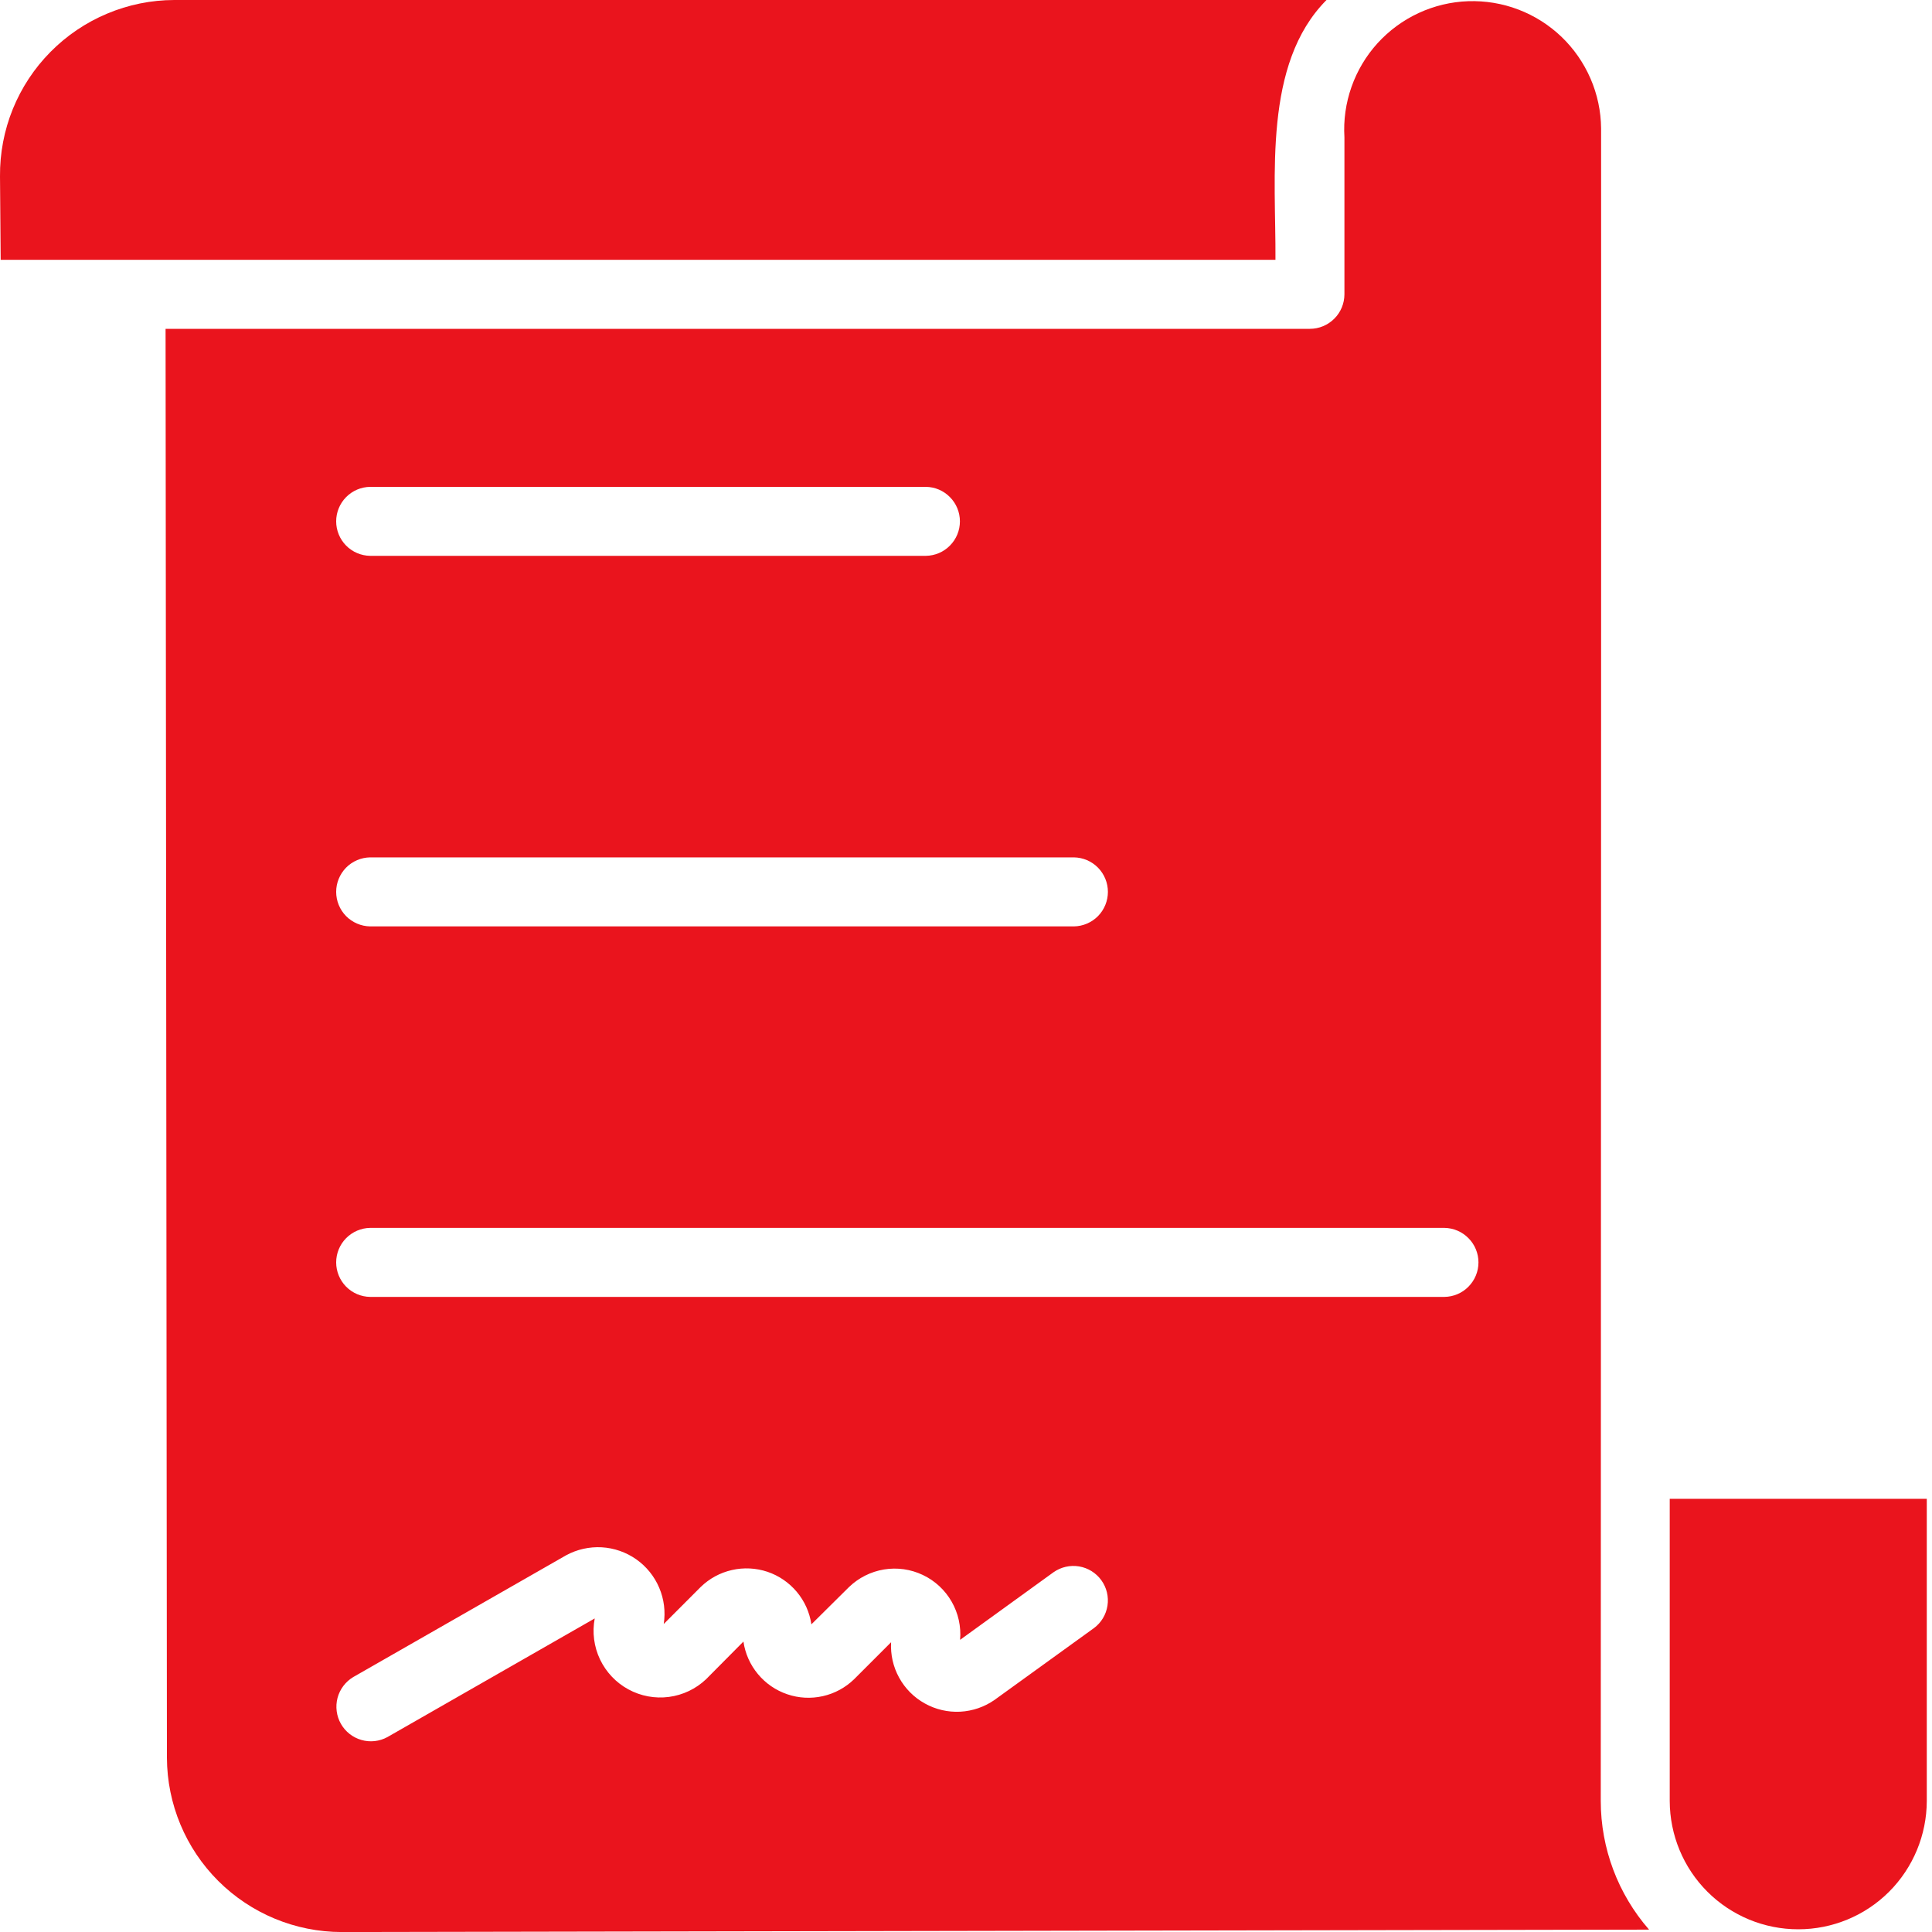
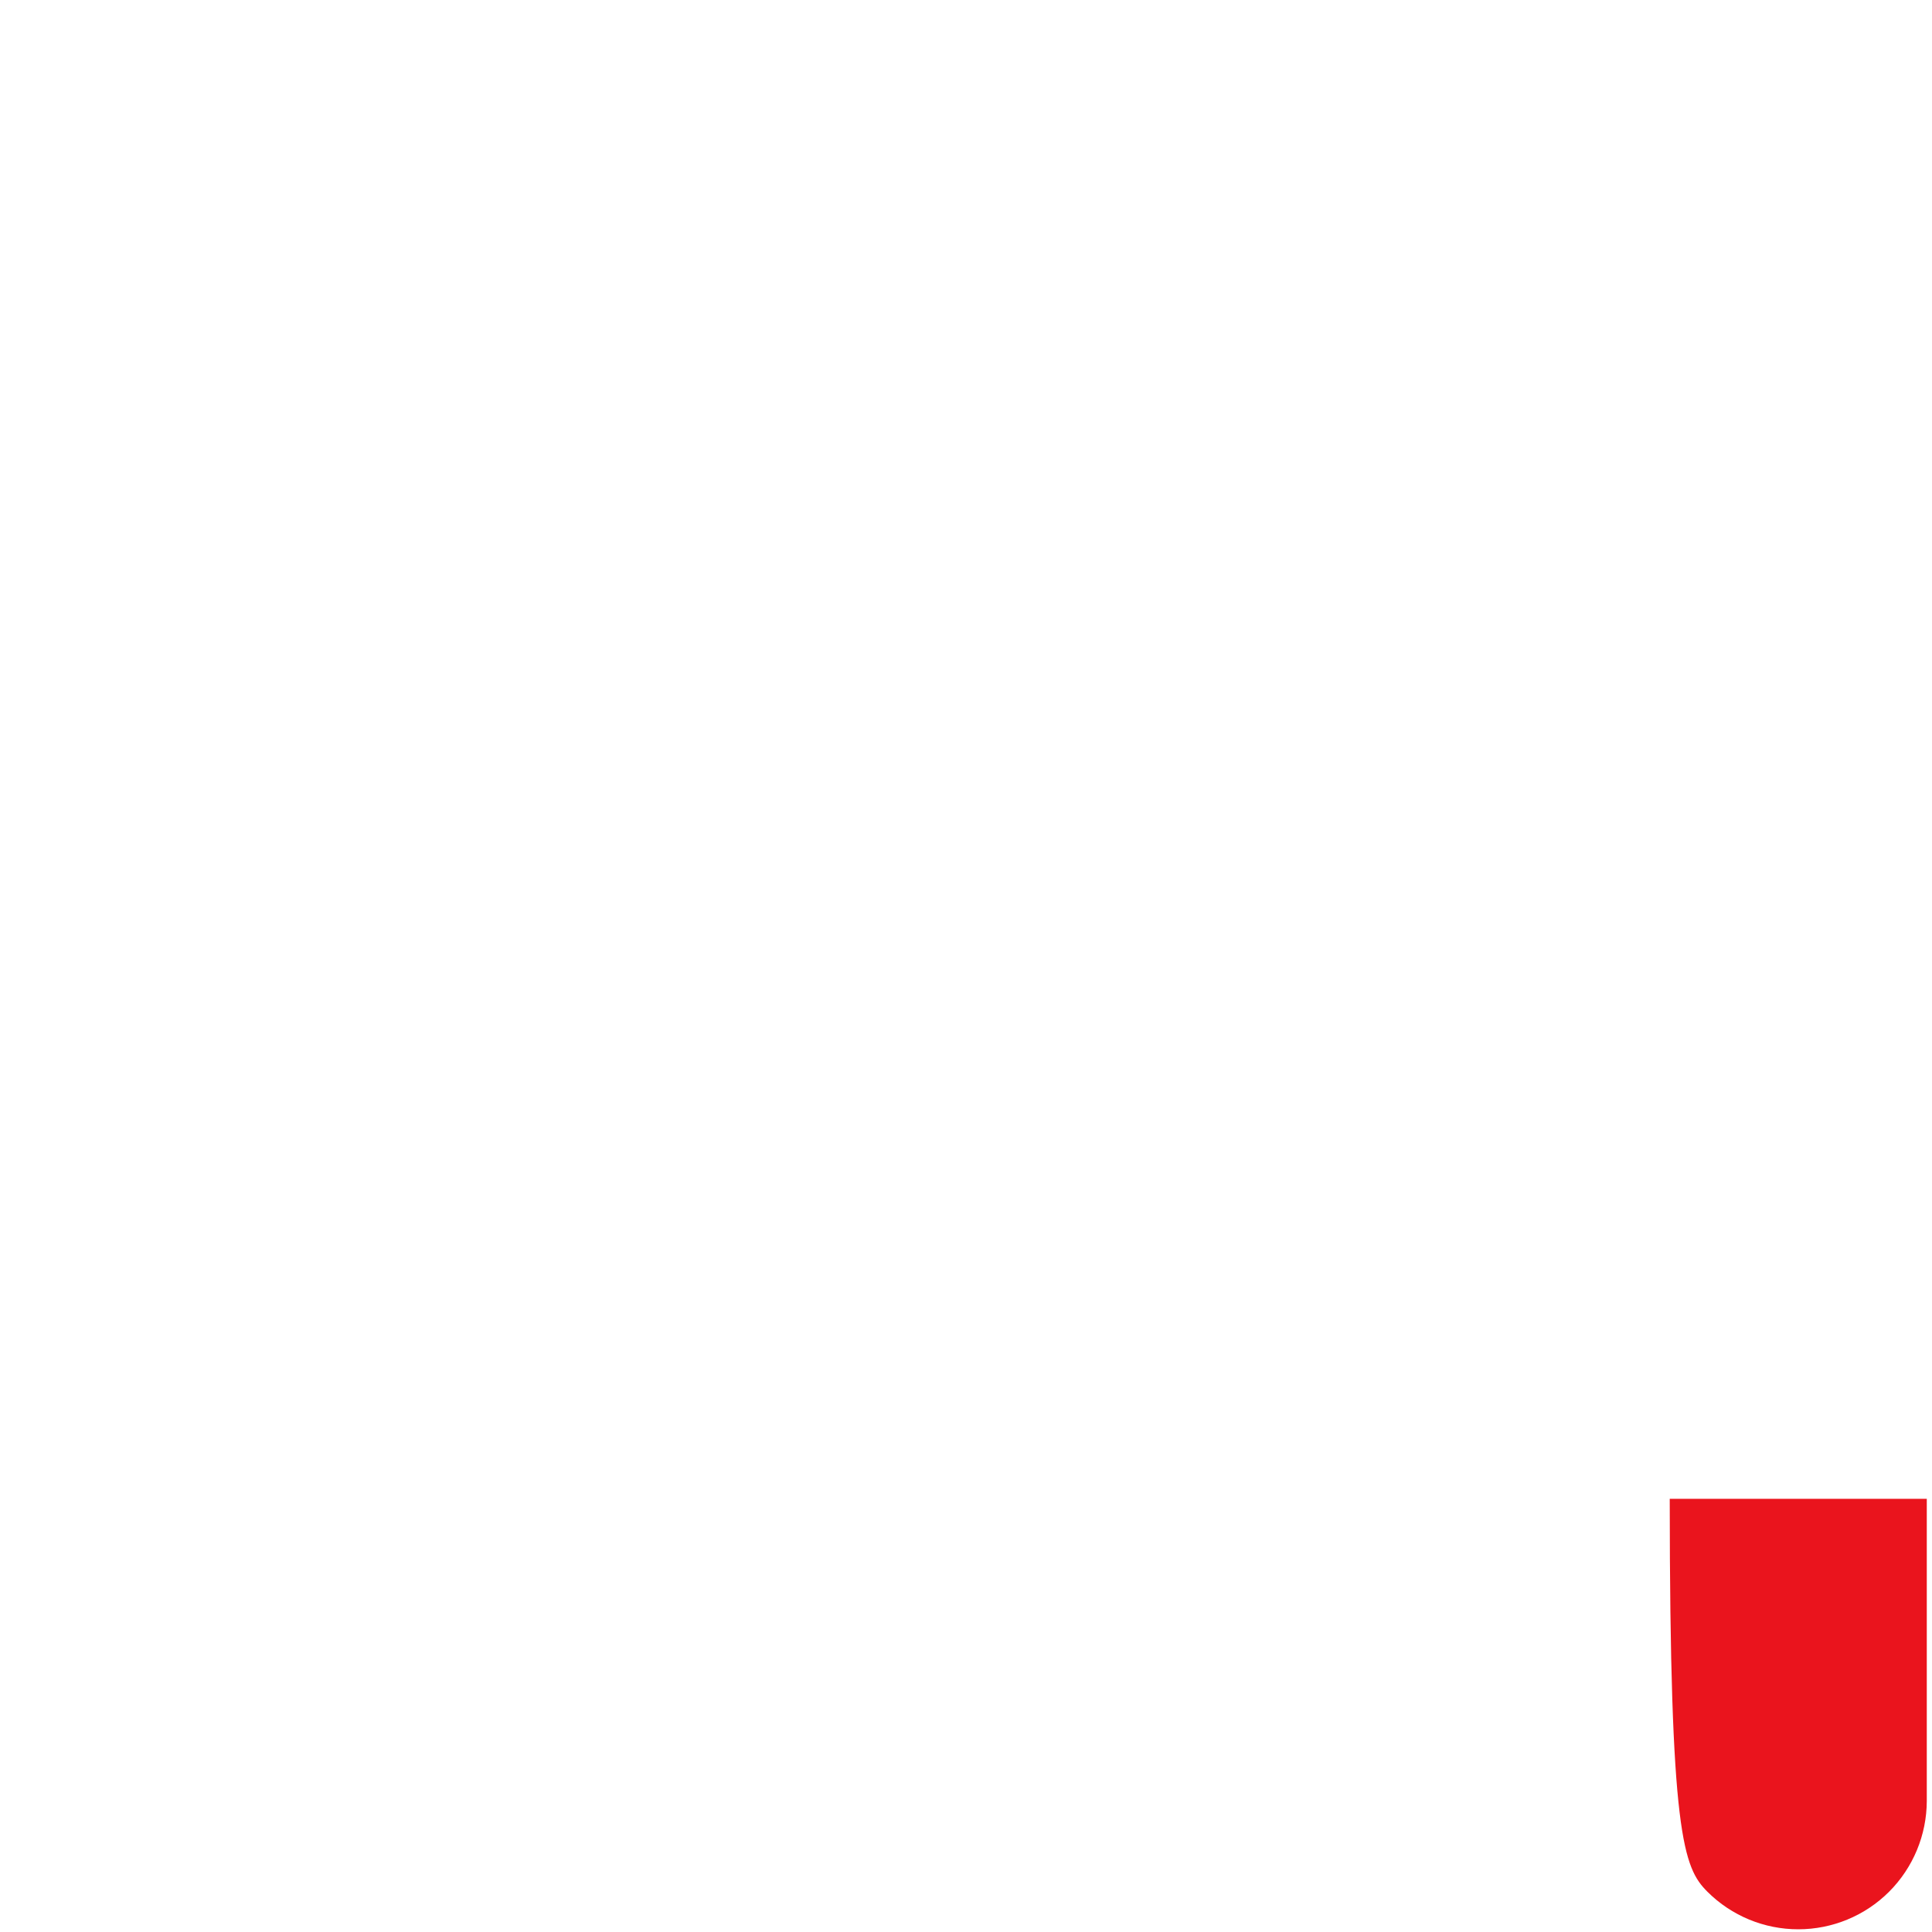
<svg xmlns="http://www.w3.org/2000/svg" width="40" height="40" viewBox="0 0 40 40" fill="none">
-   <path d="M27.464 0L3.607 4.29173e-05C3.13 0.001 2.658 0.097 2.219 0.282C1.779 0.466 1.38 0.736 1.045 1.075C0.709 1.414 0.445 1.816 0.265 2.258C0.086 2.7 -0.004 3.173 0 3.65L0.014 5.379L26.407 5.379C26.418 3.657 26.146 1.325 27.464 0Z" fill="#EA141D" />
-   <path d="M34.57 31.031V37.288C34.572 37.993 34.852 38.669 35.351 39.167C35.85 39.665 36.526 39.944 37.231 39.944C37.936 39.944 38.612 39.665 39.111 39.167C39.609 38.669 39.89 37.993 39.892 37.288V31.031H34.57Z" fill="#EA141D" />
-   <path d="M33.149 2.658C33.146 2.303 33.071 1.952 32.93 1.627C32.789 1.301 32.584 1.007 32.328 0.761C32.071 0.516 31.768 0.324 31.437 0.198C31.105 0.071 30.751 0.013 30.396 0.025C30.042 0.037 29.693 0.121 29.371 0.27C29.049 0.419 28.76 0.632 28.521 0.894C28.282 1.157 28.099 1.465 27.981 1.8C27.863 2.135 27.813 2.49 27.835 2.844L27.835 6.094C27.834 6.283 27.759 6.465 27.625 6.598C27.491 6.732 27.31 6.808 27.12 6.808H3.428L3.456 36.394C3.46 37.351 3.842 38.267 4.519 38.943C5.197 39.619 6.114 39.999 7.071 40.001L34.142 39.951C33.498 39.213 33.142 38.267 33.142 37.287C33.142 32.798 33.154 7.702 33.149 2.658ZM22.235 19.18H7.663C7.476 19.177 7.297 19.1 7.165 18.967C7.034 18.833 6.96 18.653 6.96 18.465C6.96 18.278 7.034 18.098 7.165 17.964C7.297 17.83 7.476 17.754 7.663 17.751H22.235C22.422 17.754 22.601 17.83 22.733 17.964C22.864 18.098 22.938 18.278 22.938 18.465C22.938 18.653 22.864 18.833 22.733 18.967C22.601 19.1 22.422 19.177 22.235 19.18ZM7.663 10.08H19.171C19.358 10.082 19.537 10.159 19.668 10.293C19.8 10.426 19.874 10.606 19.874 10.794C19.874 10.982 19.8 11.162 19.668 11.295C19.537 11.429 19.358 11.505 19.17 11.508H7.663C7.476 11.505 7.297 11.429 7.165 11.295C7.034 11.162 6.96 10.981 6.96 10.794C6.96 10.606 7.034 10.426 7.165 10.293C7.297 10.159 7.476 10.082 7.663 10.08ZM22.649 33.708L20.592 35.194C20.382 35.341 20.136 35.425 19.88 35.439C19.625 35.452 19.37 35.393 19.147 35.268C18.923 35.144 18.739 34.959 18.616 34.735C18.492 34.511 18.435 34.257 18.449 34.001L17.685 34.765C17.505 34.94 17.281 35.062 17.036 35.117C16.792 35.172 16.537 35.159 16.3 35.078C16.063 34.998 15.852 34.853 15.692 34.66C15.532 34.468 15.428 34.235 15.392 33.987L14.62 34.765C14.409 34.966 14.139 35.095 13.849 35.133C13.56 35.171 13.266 35.116 13.009 34.976C12.753 34.837 12.548 34.619 12.422 34.355C12.297 34.092 12.259 33.795 12.313 33.508L8.02 35.965C7.856 36.054 7.663 36.076 7.483 36.024C7.303 35.973 7.151 35.853 7.058 35.69C6.966 35.528 6.941 35.335 6.988 35.154C7.036 34.973 7.153 34.818 7.313 34.722L11.72 32.201C11.946 32.078 12.202 32.021 12.458 32.035C12.715 32.05 12.962 32.136 13.173 32.284C13.383 32.432 13.548 32.636 13.648 32.872C13.749 33.109 13.781 33.368 13.742 33.623L14.506 32.858C14.685 32.683 14.909 32.561 15.153 32.506C15.397 32.45 15.651 32.463 15.889 32.542C16.126 32.622 16.336 32.766 16.497 32.958C16.658 33.15 16.762 33.382 16.799 33.63L17.578 32.858C17.777 32.666 18.03 32.539 18.303 32.494C18.576 32.449 18.856 32.489 19.106 32.608C19.356 32.726 19.564 32.919 19.702 33.159C19.84 33.399 19.901 33.675 19.878 33.951L21.813 32.551C21.967 32.443 22.157 32.4 22.342 32.431C22.527 32.462 22.692 32.565 22.802 32.717C22.912 32.869 22.958 33.059 22.929 33.244C22.9 33.43 22.8 33.596 22.649 33.708ZM29.906 26.851H7.663C7.476 26.848 7.297 26.772 7.165 26.638C7.034 26.504 6.96 26.324 6.96 26.137C6.96 25.949 7.034 25.769 7.165 25.636C7.297 25.502 7.476 25.425 7.663 25.422H29.906C30.094 25.425 30.273 25.502 30.404 25.636C30.536 25.769 30.61 25.949 30.61 26.137C30.61 26.324 30.536 26.504 30.404 26.638C30.273 26.772 30.094 26.848 29.906 26.851Z" fill="#EA141D" />
+   <path d="M34.57 31.031C34.572 37.993 34.852 38.669 35.351 39.167C35.85 39.665 36.526 39.944 37.231 39.944C37.936 39.944 38.612 39.665 39.111 39.167C39.609 38.669 39.89 37.993 39.892 37.288V31.031H34.57Z" fill="#EA141D" />
</svg>